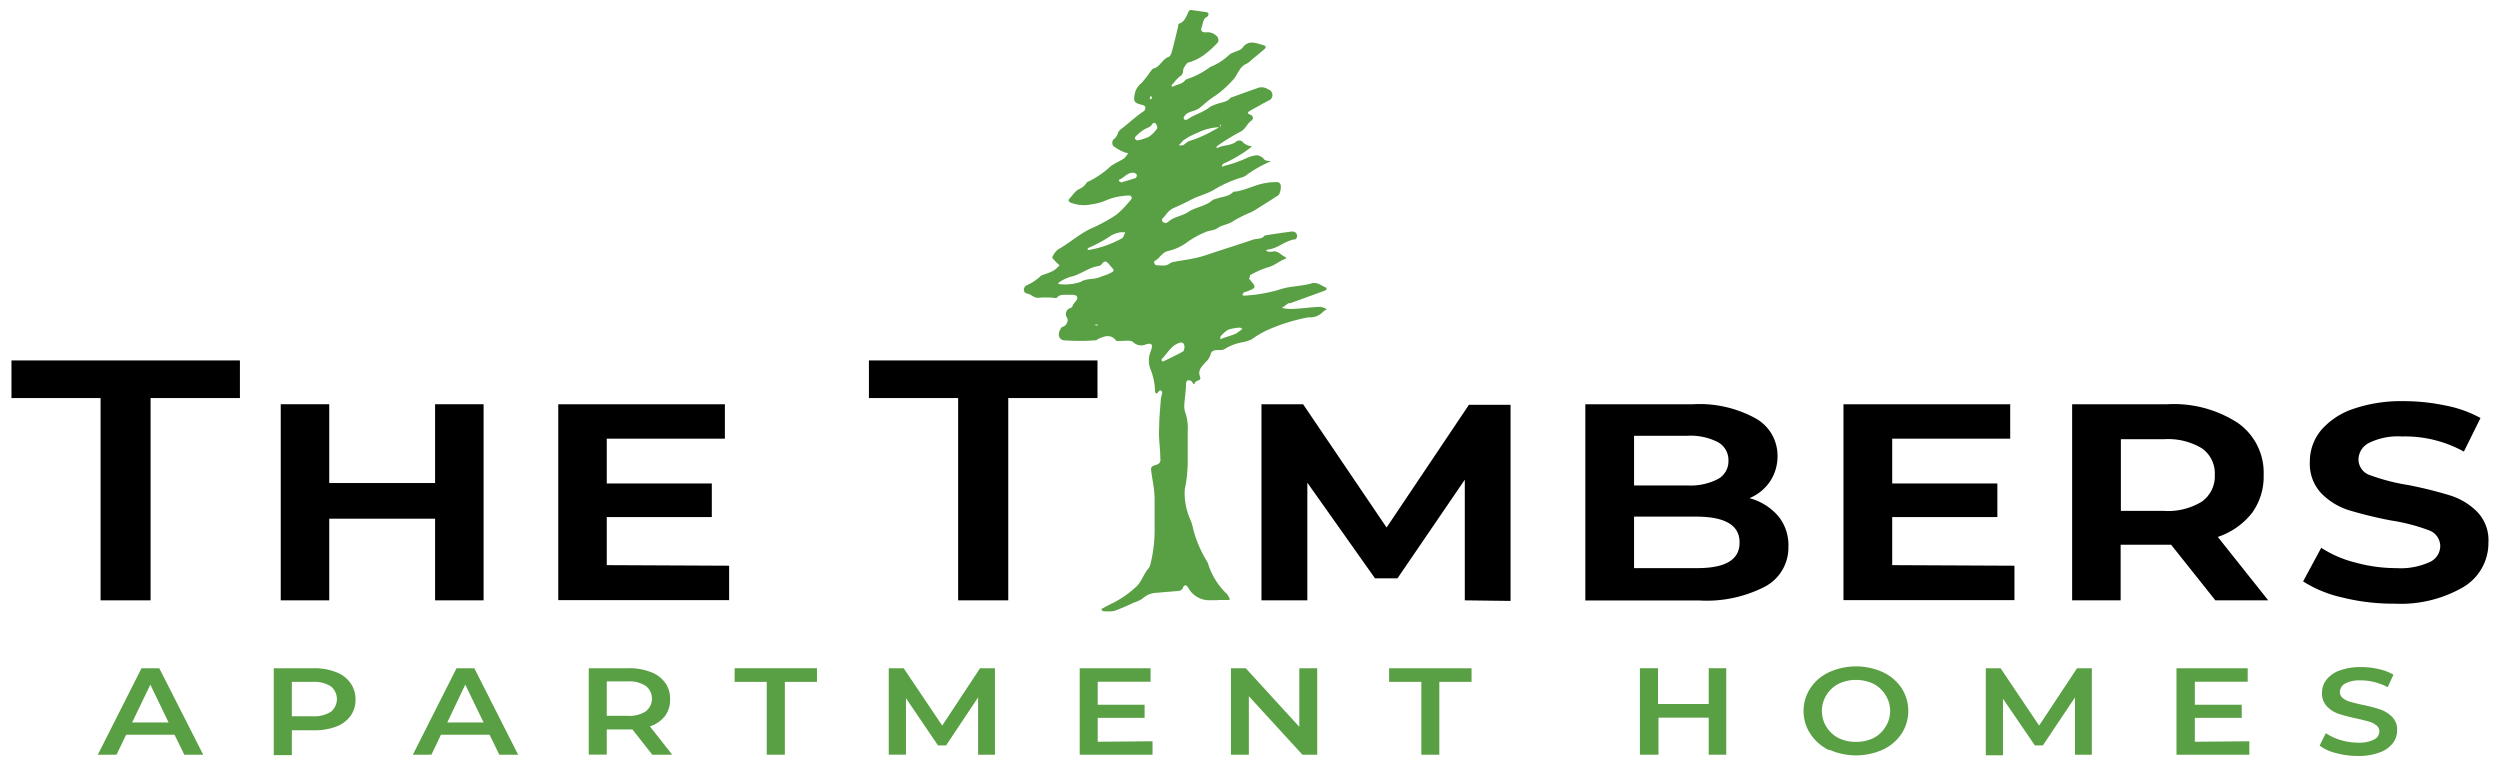
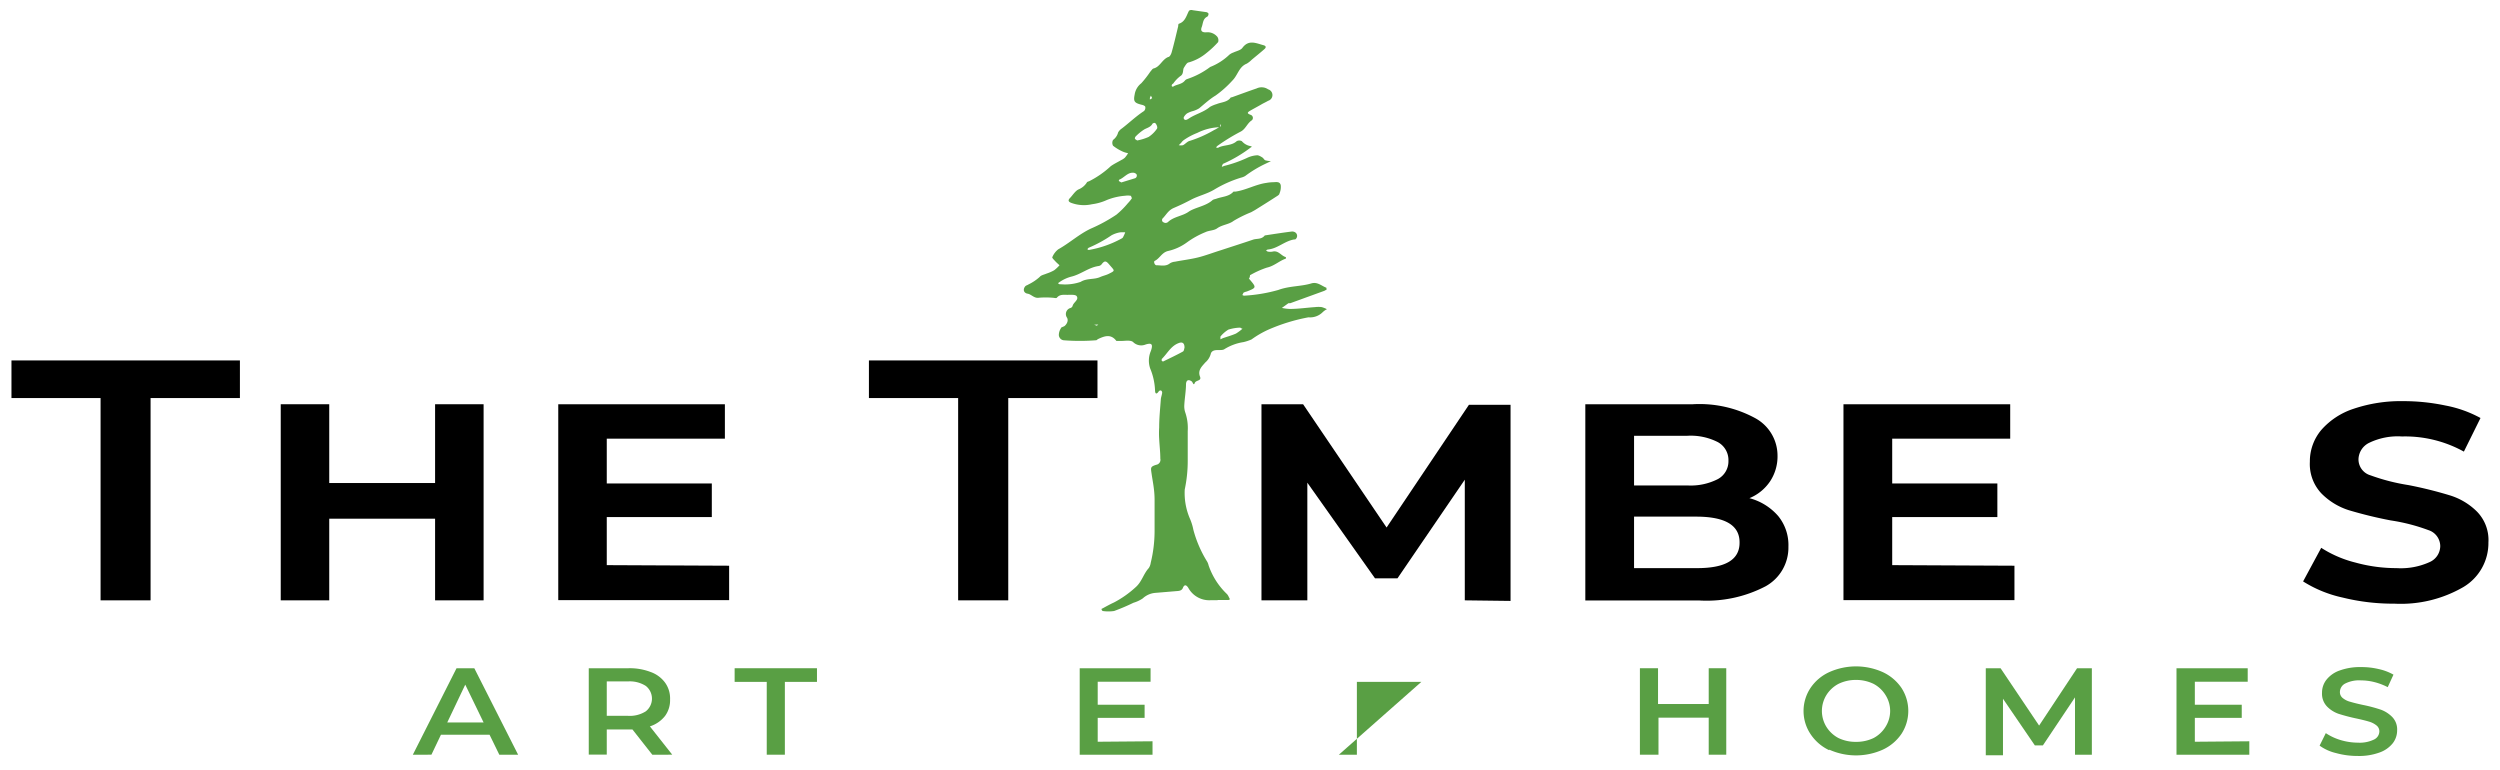
<svg xmlns="http://www.w3.org/2000/svg" id="Layer_1" data-name="Layer 1" viewBox="0 0 218 67.15">
  <defs>
    <style>.cls-1{fill:#599f44;}</style>
  </defs>
  <path class="cls-1" d="M106.2,52.34c-.22,0-.44,0-.66,0a2.08,2.08,0,0,1-1.92-1.08c-.19-.3-.36-.28-.47,0s-.38.27-.62.29l-1.8.15a1.81,1.81,0,0,0-1.08.48,2.88,2.88,0,0,1-.81.38,17.86,17.86,0,0,1-1.69.72,3.46,3.46,0,0,1-1,0s-.08-.07-.09-.12,0-.09.07-.1c.33-.18.65-.36,1-.52A8.84,8.84,0,0,0,99,51.23c.57-.48.7-1.18,1.17-1.69a1.06,1.06,0,0,0,.17-.45,11.72,11.72,0,0,0,.34-2.76c0-.91,0-1.82,0-2.73s-.16-1.57-.27-2.35c-.07-.48-.09-.56.41-.72a.44.44,0,0,0,.36-.54c0-.57-.07-1.14-.1-1.72a8.08,8.08,0,0,1,0-1c0-.8.08-1.59.14-2.38,0-.22.1-.43.12-.64a.22.22,0,0,0-.1-.2.2.2,0,0,0-.2.08c-.19.28-.31.22-.32-.08a5.51,5.51,0,0,0-.42-1.91,2.11,2.11,0,0,1,.05-1.52c.21-.59.1-.75-.45-.58a1,1,0,0,1-1.1-.22c-.25-.2-.77-.07-1.17-.09-.1,0-.24,0-.28,0-.49-.65-1.06-.42-1.63-.15,0,0-.09.09-.13.09a18.19,18.19,0,0,1-2.86,0,.49.49,0,0,1-.4-.45,1.1,1.1,0,0,1,.18-.59c0-.1.23-.13.33-.21s.37-.39.21-.71a.55.55,0,0,1,.32-.86.29.29,0,0,0,.16-.17c.07-.32.57-.53.36-.85-.1-.16-.54-.12-.83-.12s-.65-.06-.9.25c-.06.07-.26,0-.4,0a7.34,7.34,0,0,0-1.15,0c-.43.08-.67-.3-1-.35s-.44-.36-.21-.64c.06-.08.19-.1.27-.16a4.17,4.17,0,0,0,1-.67c.12-.15.38-.19.58-.28a3.66,3.66,0,0,0,.67-.29,3.23,3.23,0,0,0,.47-.44c-.12-.11-.25-.22-.37-.35s-.29-.29-.26-.35a1.68,1.68,0,0,1,.52-.69c1-.56,1.8-1.31,2.83-1.8a13.89,13.89,0,0,0,2.24-1.22,7.43,7.43,0,0,0,1-1,3,3,0,0,0,.35-.43s-.06-.21-.11-.22a1.61,1.61,0,0,0-.49,0,5.3,5.3,0,0,0-1.58.37,4.55,4.55,0,0,1-1.3.37,3.18,3.18,0,0,1-1.78-.11c-.29-.1-.33-.24-.13-.44s.44-.6.73-.74a1.55,1.55,0,0,0,.73-.6c0-.06.13-.09.21-.12a8.13,8.13,0,0,0,1.88-1.31c.28-.2.6-.35.91-.53a1.36,1.36,0,0,0,.32-.21,2.76,2.76,0,0,0,.28-.39,2.44,2.44,0,0,1-.44-.13,4,4,0,0,1-.87-.52.52.52,0,0,1,0-.51,1.17,1.17,0,0,0,.44-.65,1,1,0,0,1,.33-.35c.65-.5,1.24-1.07,1.93-1.52a.4.4,0,0,0,.11-.35c0-.09-.19-.17-.3-.19-.64-.16-.75-.28-.63-.88a1.54,1.54,0,0,1,.58-1,8.83,8.83,0,0,0,.78-1c.1-.1.18-.26.29-.29.56-.13.74-.78,1.28-1,.14,0,.27-.28.31-.45.21-.75.38-1.5.56-2.24,0-.08,0-.21.09-.22.53-.19.63-.71.85-1.12A.34.34,0,0,1,104,.89l1.13.16c.1,0,.23.07.25.14a.31.31,0,0,1-.1.26c-.4.18-.37.6-.49.91s0,.47.37.46a1.11,1.11,0,0,1,1,.4.53.53,0,0,1,.06.45,7.93,7.93,0,0,1-1,.94,4.23,4.23,0,0,1-1.55.83c-.17,0-.31.28-.43.46s0,.56-.32.74a2.87,2.87,0,0,0-.61.64s-.1.06-.12.11a.17.17,0,0,0,0,.14s.11.07.14,0c.32-.18.74-.18,1-.51a.44.44,0,0,1,.2-.13,7,7,0,0,0,2-1.05,5.12,5.12,0,0,0,1.67-1.07,1.17,1.17,0,0,1,.35-.19c.27-.13.63-.19.79-.41.55-.74,1.19-.4,1.83-.23.23.06.26.19.09.34-.36.32-.74.62-1.11.93a2.3,2.3,0,0,1-.43.34c-.69.27-.77,1-1.27,1.49A9.12,9.12,0,0,1,106,8.33c-.52.31-1,.76-1.44,1.12a2.22,2.22,0,0,1-.52.23,2.25,2.25,0,0,0-.53.21c-.14.1-.33.33-.29.43.09.25.32.1.47,0,.57-.38,1.27-.53,1.82-1a2.91,2.91,0,0,1,.6-.25c.42-.17.92-.15,1.22-.58a.13.13,0,0,1,.07,0c.72-.26,1.45-.53,2.18-.78a1,1,0,0,1,1,.08.52.52,0,0,1,0,1c-.17.1-.34.18-.51.27-.32.19-.65.36-1,.56s-.34.27,0,.4a.28.28,0,0,1,.09.47c-.42.27-.54.78-1,1a16.86,16.86,0,0,0-2,1.23,1.66,1.66,0,0,0-.13.14c.07,0,.17.07.23,0,.5-.24,1.13-.14,1.58-.55a.48.48,0,0,1,.45,0,1.28,1.28,0,0,0,.75.43c.25.07,0,.1,0,.14a11.81,11.81,0,0,1-2.4,1.41s-.06.12-.09.19.11.06.15,0a11,11,0,0,0,2-.69,2.38,2.38,0,0,1,.93-.25c.13,0,.3.1.43.18s.17.22.28.26a1.93,1.93,0,0,0,.49.07l-.48.23a10.16,10.16,0,0,0-1.76,1.06,1.2,1.2,0,0,1-.37.15,10.35,10.35,0,0,0-2.35,1.05c-.64.38-1.35.53-2,.87s-1,.5-1.51.72-.66.61-1,.94a.26.26,0,0,0,0,.24.43.43,0,0,0,.26.13.34.34,0,0,0,.23-.08c.51-.48,1.25-.51,1.79-.89s1.48-.48,2.07-1c.09-.09.25-.1.38-.15.5-.18,1.08-.17,1.47-.61,0,0,.11,0,.16,0,.93-.13,1.77-.63,2.7-.76a3.68,3.68,0,0,1,.57-.06c.26,0,.61-.1.69.26a1.4,1.4,0,0,1-.11.72c0,.12-.2.22-.32.3-.6.39-1.21.77-1.82,1.15l-.34.19a10.71,10.71,0,0,0-1.52.75c-.41.32-1,.33-1.45.66-.27.19-.69.17-1,.32a7.62,7.62,0,0,0-1.61.89,4.42,4.42,0,0,1-1.67.76c-.54.14-.71.65-1.15.86-.12.06,0,.38.15.38.4,0,.81.13,1.18-.17a1,1,0,0,1,.44-.14c.67-.13,1.35-.21,2-.37s1.32-.42,2-.63c.94-.31,1.89-.61,2.83-.93.32-.1.72,0,1-.36.78-.12,1.56-.24,2.34-.34a.49.49,0,0,1,.31.07.37.37,0,0,1,0,.62s0,0-.08,0c-.84.13-1.46.81-2.32.88a.91.91,0,0,0-.14.07s.1.1.16.11a1.14,1.14,0,0,0,.41,0c.52-.13.75.38,1.16.48,0,.05,0,.12,0,.13-.59.2-1,.64-1.67.79A8,8,0,0,0,109,24s0,.17-.07.26,0,0,0,.06c.65.76.65.76-.21,1.1a1,1,0,0,0-.24.08c-.06,0-.08.12-.13.19s.14.1.2.09a13.73,13.73,0,0,0,2.9-.49c1-.37,2-.3,2.91-.58.52-.15.88.22,1.3.38a.48.48,0,0,1,0,.2s-.1,0-.15.06l-3,1.09s-.12,0-.16,0l-.57.41a4.08,4.08,0,0,0,.69.09c.74,0,1.47-.11,2.21-.16a2.26,2.26,0,0,1,.58,0,2.82,2.82,0,0,1,.45.18,1.54,1.54,0,0,0-.36.25,1.55,1.55,0,0,1-1.25.46,15.88,15.88,0,0,0-3.53,1.09,8.43,8.43,0,0,0-1.44.84,4,4,0,0,1-.69.23,4.39,4.39,0,0,0-1.66.61c-.16.12-.47.07-.72.09s-.44.11-.49.36a1.51,1.51,0,0,1-.47.72c-.28.33-.68.67-.46,1.23.16.4-.36.29-.46.56s-.17-.07-.26-.14c-.28-.2-.47-.12-.5.21,0,.62-.12,1.25-.15,1.87a1.68,1.68,0,0,0,.09.64,4.21,4.21,0,0,1,.21,1.61c0,.86,0,1.71,0,2.56a11.94,11.94,0,0,1-.26,2.53,5.64,5.64,0,0,0,.47,2.59,4.67,4.67,0,0,1,.28.92A10.27,10.27,0,0,0,105.28,49a1.33,1.33,0,0,1,.11.3A6.22,6.22,0,0,0,107,51.81a1,1,0,0,1,.16.27c.08.13.15.24-.09.24h-.91Zm.2-41.25a4.7,4.7,0,0,0-2,.5,5.59,5.59,0,0,0-1.18.63,1,1,0,0,0-.22.23l-.21.21a.91.91,0,0,0,.37,0c.21-.11.39-.34.6-.38a10.22,10.22,0,0,0,2.11-.94c.16-.07.3-.17.46-.26s.11-.05.11-.08a.62.62,0,0,0,0-.18.52.52,0,0,0-.06.13A.75.75,0,0,0,106.4,11.09ZM92.68,24.8a4.18,4.18,0,0,0,1.55-.22c.55-.34,1.16-.18,1.7-.42.24-.11.51-.16.75-.28.58-.29.53-.25.1-.75-.28-.33-.42-.49-.72-.08a.43.43,0,0,1-.28.15c-.87.13-1.55.74-2.39.93a3.22,3.22,0,0,0-1,.47l-.13.09s.07.08.11.09S92.6,24.79,92.68,24.8Zm2.25-3a9.14,9.14,0,0,0,2.87-1s.1-.05.12-.1a3.49,3.49,0,0,0,.2-.44,3.2,3.2,0,0,0-.44,0,2.36,2.36,0,0,0-.76.26,11.34,11.34,0,0,1-2,1.09s-.07.08-.11.12Zm8.36,8.51c0-.4-.19-.51-.49-.4-.7.25-1,.91-1.5,1.4,0,0,0,.11,0,.14s.11.08.13.07c.57-.28,1.15-.55,1.71-.86C103.25,30.62,103.26,30.39,103.29,30.32ZM99.16,12.25a4.5,4.5,0,0,0,1-.31,2.63,2.63,0,0,0,.73-.72c.06-.08,0-.3-.11-.44s-.26,0-.28,0c-.15.3-.45.36-.71.5a4.1,4.1,0,0,0-.73.59.28.28,0,0,0-.1.21C99,12.17,99.1,12.2,99.16,12.25Zm9.19,16.41c-.11,0-.17-.1-.23-.09a3.83,3.83,0,0,0-1,.17,2.67,2.67,0,0,0-.7.61s0,.16,0,.24l.21-.1c.38-.13.77-.24,1.14-.4A4,4,0,0,0,108.35,28.66ZM97.78,15.91l1.14-.35a.25.25,0,0,0,.18-.37.42.42,0,0,0-.33-.13c-.47,0-.76.45-1.18.61,0,0-.06.12,0,.13Zm2.69-7.35-.11-.22a1.76,1.76,0,0,0-.09.2s0,.09,0,.14Zm-4.7,19.75a1.12,1.12,0,0,0-.22,0s-.09,0-.14,0a2.18,2.18,0,0,0,.23.09S95.71,28.35,95.77,28.31Z" />
  <path d="M8.77,34.71H1V31.43H20.92v3.28H13.13V52.35H8.77Z" />
  <path d="M24.48,35.25h4.23v6.87h9.23V35.25h4.23v17.1H37.94V45.23H28.71v7.12H24.48Z" />
  <path d="M63.58,49.33v3H48.68V35.25H63.21v3H52.91v3.91h9.16v2.93H52.91v4.19Z" />
  <path d="M83.55,34.71H75.77V31.43H95.7v3.28H87.92V52.35H83.55Z" />
  <path d="M127.73,52.35l0-10.52-5.87,8.6H119.9L114,42.09V52.35h-4V35.25h3.63L120.91,46l7.18-10.7h3.63l0,17.1Z" />
  <path d="M155.06,45a4,4,0,0,1,.89,2.66,3.86,3.86,0,0,1-2,3.47,11.1,11.1,0,0,1-5.8,1.23h-9.91V35.25h9.37a10.18,10.18,0,0,1,5.44,1.21A3.72,3.72,0,0,1,155,39.73a3.94,3.94,0,0,1-.64,2.23,4,4,0,0,1-1.81,1.48A5,5,0,0,1,155.06,45Zm-12.57-7v4.33h4.64a5.2,5.2,0,0,0,2.66-.55,1.76,1.76,0,0,0,.93-1.6,1.78,1.78,0,0,0-.93-1.63,5.2,5.2,0,0,0-2.66-.55Zm9.2,9.29q0-2.24-3.79-2.24h-5.41v4.49h5.41Q151.7,49.57,151.69,47.32Z" />
  <path d="M175.66,49.33v3H160.75V35.25h14.54v3H165v3.91h9.17v2.93H165v4.19Z" />
-   <path d="M193.18,52.35l-3.86-4.85h-4.4v4.85h-4.23V35.25H189a10.24,10.24,0,0,1,6.14,1.63,5.29,5.29,0,0,1,2.25,4.53,5.39,5.39,0,0,1-1,3.3,6.33,6.33,0,0,1-3,2.11l4.4,5.53ZM192,39.09a5.7,5.7,0,0,0-3.3-.79h-3.76v6.25h3.76a5.62,5.62,0,0,0,3.3-.81,2.7,2.7,0,0,0,1.13-2.33A2.66,2.66,0,0,0,192,39.09Z" />
  <path d="M204.29,52.11a10.71,10.71,0,0,1-3.46-1.41l1.58-2.93a10,10,0,0,0,3,1.29,13.34,13.34,0,0,0,3.56.48,6.07,6.07,0,0,0,2.9-.53,1.54,1.54,0,0,0,.92-1.39,1.48,1.48,0,0,0-1.05-1.4,16.29,16.29,0,0,0-3.27-.84,37.11,37.11,0,0,1-3.65-.89,5.83,5.83,0,0,1-2.4-1.47,3.73,3.73,0,0,1-1-2.75,4.25,4.25,0,0,1,1-2.78,6.39,6.39,0,0,1,2.83-1.85,12.88,12.88,0,0,1,4.33-.66,17.68,17.68,0,0,1,3.66.38,10.37,10.37,0,0,1,3.06,1.09l-1.45,2.93a10.59,10.59,0,0,0-5.4-1.32,5.72,5.72,0,0,0-2.85.55,1.64,1.64,0,0,0-.94,1.45,1.45,1.45,0,0,0,1.05,1.39,17.57,17.57,0,0,0,3.31.85,36,36,0,0,1,3.59.89,5.72,5.72,0,0,1,2.38,1.42,3.54,3.54,0,0,1,1,2.69,4.46,4.46,0,0,1-2.2,3.9,10.87,10.87,0,0,1-6,1.44A18.33,18.33,0,0,1,204.29,52.11Z" />
-   <path class="cls-1" d="M15.22,64.07H11l-.84,1.74H8.53l3.81-7.54h1.55l3.83,7.54H16.07ZM14.7,63l-1.59-3.3L11.52,63Z" />
-   <path class="cls-1" d="M29.28,58.6a2.72,2.72,0,0,1,1.25.92A2.4,2.4,0,0,1,31,61a2.36,2.36,0,0,1-.43,1.42,2.75,2.75,0,0,1-1.25.94,5.36,5.36,0,0,1-1.92.32H25.45v2.17H23.87V58.27h3.49A5.15,5.15,0,0,1,29.28,58.6Zm-.43,3.47a1.43,1.43,0,0,0,0-2.22,2.64,2.64,0,0,0-1.56-.39H25.45v3h1.84A2.72,2.72,0,0,0,28.85,62.07Z" />
  <path class="cls-1" d="M42.69,64.07H38.45l-.83,1.74H36l3.81-7.54h1.55l3.82,7.54H43.54ZM42.17,63l-1.6-3.3L39,63Z" />
  <path class="cls-1" d="M56.88,65.81l-1.73-2.2H52.91v2.19H51.34V58.27h3.48a5.07,5.07,0,0,1,1.92.33,2.67,2.67,0,0,1,1.25.92A2.35,2.35,0,0,1,58.43,61,2.3,2.3,0,0,1,58,62.42a2.73,2.73,0,0,1-1.33.92l1.95,2.47Zm-.57-6a2.6,2.6,0,0,0-1.56-.39H52.91v3h1.84a2.6,2.6,0,0,0,1.56-.39,1.41,1.41,0,0,0,0-2.22Z" />
  <path class="cls-1" d="M66.86,59.46h-2.8V58.27h7.18v1.19h-2.8v6.35H66.86Z" />
-   <path class="cls-1" d="M85.29,65.81v-5L82.5,65h-.71L79,60.88v4.93h-1.5V58.27h1.3l3.36,5,3.3-5h1.3v7.54Z" />
  <path class="cls-1" d="M100.5,64.64v1.17H94.15V58.27h6.18v1.18H95.72v2h4.09v1.15H95.72v2.08Z" />
-   <path class="cls-1" d="M114.86,58.27v7.54h-1.29l-4.67-5.1v5.1h-1.56V58.27h1.29l4.67,5.11V58.27Z" />
-   <path class="cls-1" d="M123.94,59.46h-2.81V58.27h7.19v1.19h-2.81v6.35h-1.57Z" />
+   <path class="cls-1" d="M123.94,59.46h-2.81V58.27v1.19h-2.81v6.35h-1.57Z" />
  <path class="cls-1" d="M150.53,58.27v7.54H149V62.58h-4.38v3.23H143V58.27h1.58v3.12H149V58.27Z" />
  <path class="cls-1" d="M159.51,65.42A4,4,0,0,1,157.87,64a3.63,3.63,0,0,1,0-4,3.93,3.93,0,0,1,1.64-1.39,5.7,5.7,0,0,1,4.67,0,4,4,0,0,1,1.63,1.38,3.67,3.67,0,0,1,0,4,4,4,0,0,1-1.63,1.38,5.7,5.7,0,0,1-4.67,0Zm3.86-1.06a2.71,2.71,0,0,0,1.06-1,2.58,2.58,0,0,0,0-2.73,2.71,2.71,0,0,0-1.06-1,3.47,3.47,0,0,0-1.53-.34,3.43,3.43,0,0,0-1.52.34,2.74,2.74,0,0,0-1.07,1,2.64,2.64,0,0,0,0,2.73,2.74,2.74,0,0,0,1.07,1,3.43,3.43,0,0,0,1.52.33A3.47,3.47,0,0,0,163.37,64.36Z" />
  <path class="cls-1" d="M180.94,65.81l0-5L178.14,65h-.7l-2.78-4.07v4.93h-1.5V58.27h1.29l3.36,5,3.31-5h1.29v7.54Z" />
  <path class="cls-1" d="M196.14,64.64v1.17h-6.35V58.27H196v1.18h-4.61v2h4.09v1.15h-4.09v2.08Z" />
  <path class="cls-1" d="M203.71,65.67a4,4,0,0,1-1.44-.65l.54-1.09a4.76,4.76,0,0,0,1.28.6,5.29,5.29,0,0,0,1.52.23,2.87,2.87,0,0,0,1.4-.27.8.8,0,0,0,.47-.71.65.65,0,0,0-.26-.53,1.86,1.86,0,0,0-.66-.33c-.26-.08-.63-.17-1.09-.27a15.9,15.9,0,0,1-1.56-.41,2.61,2.61,0,0,1-1-.64,1.6,1.6,0,0,1-.43-1.18,1.82,1.82,0,0,1,.38-1.14,2.53,2.53,0,0,1,1.15-.81,5.18,5.18,0,0,1,1.88-.3,6.44,6.44,0,0,1,1.52.17,4.52,4.52,0,0,1,1.3.49l-.5,1.09a5.43,5.43,0,0,0-1.16-.44,4.82,4.82,0,0,0-1.17-.15,2.68,2.68,0,0,0-1.39.28.84.84,0,0,0-.45.74.65.65,0,0,0,.26.53,1.7,1.7,0,0,0,.66.32c.26.08.63.17,1.09.27a12.88,12.88,0,0,1,1.55.41,2.68,2.68,0,0,1,1,.64,1.55,1.55,0,0,1,.43,1.16,1.83,1.83,0,0,1-.38,1.13,2.57,2.57,0,0,1-1.16.81,5.18,5.18,0,0,1-1.88.3A7,7,0,0,1,203.71,65.67Z" />
</svg>